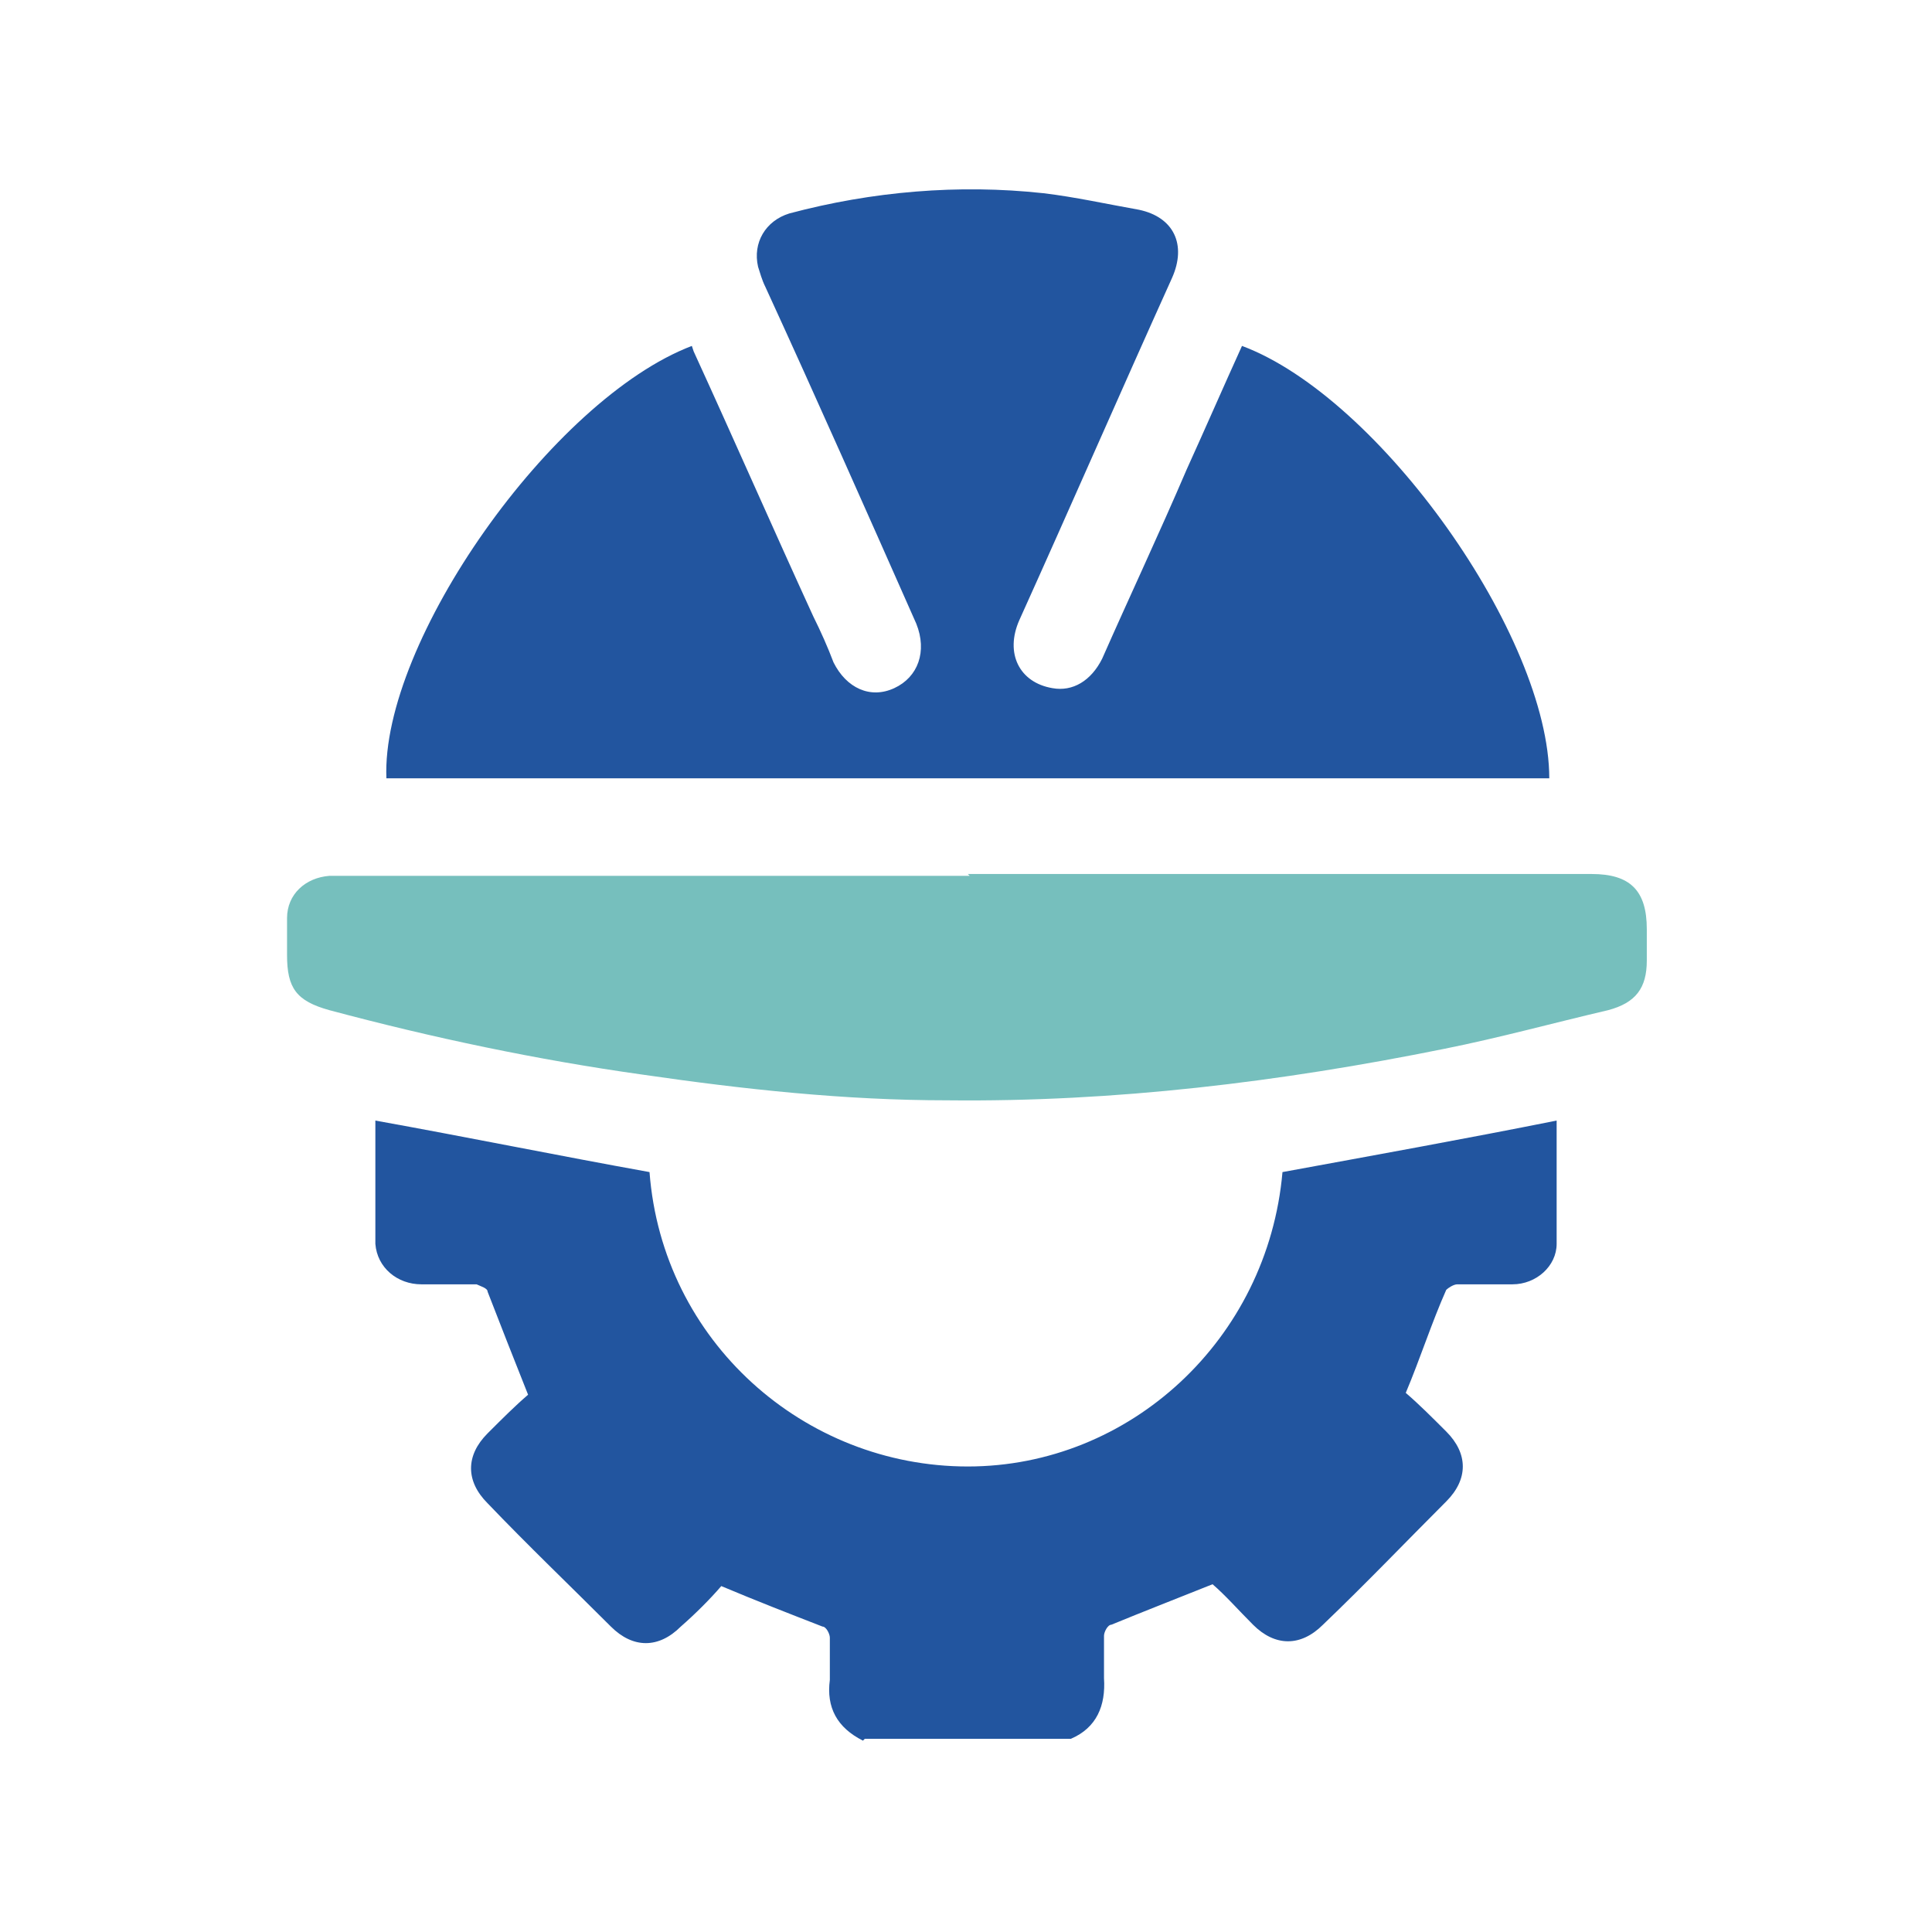
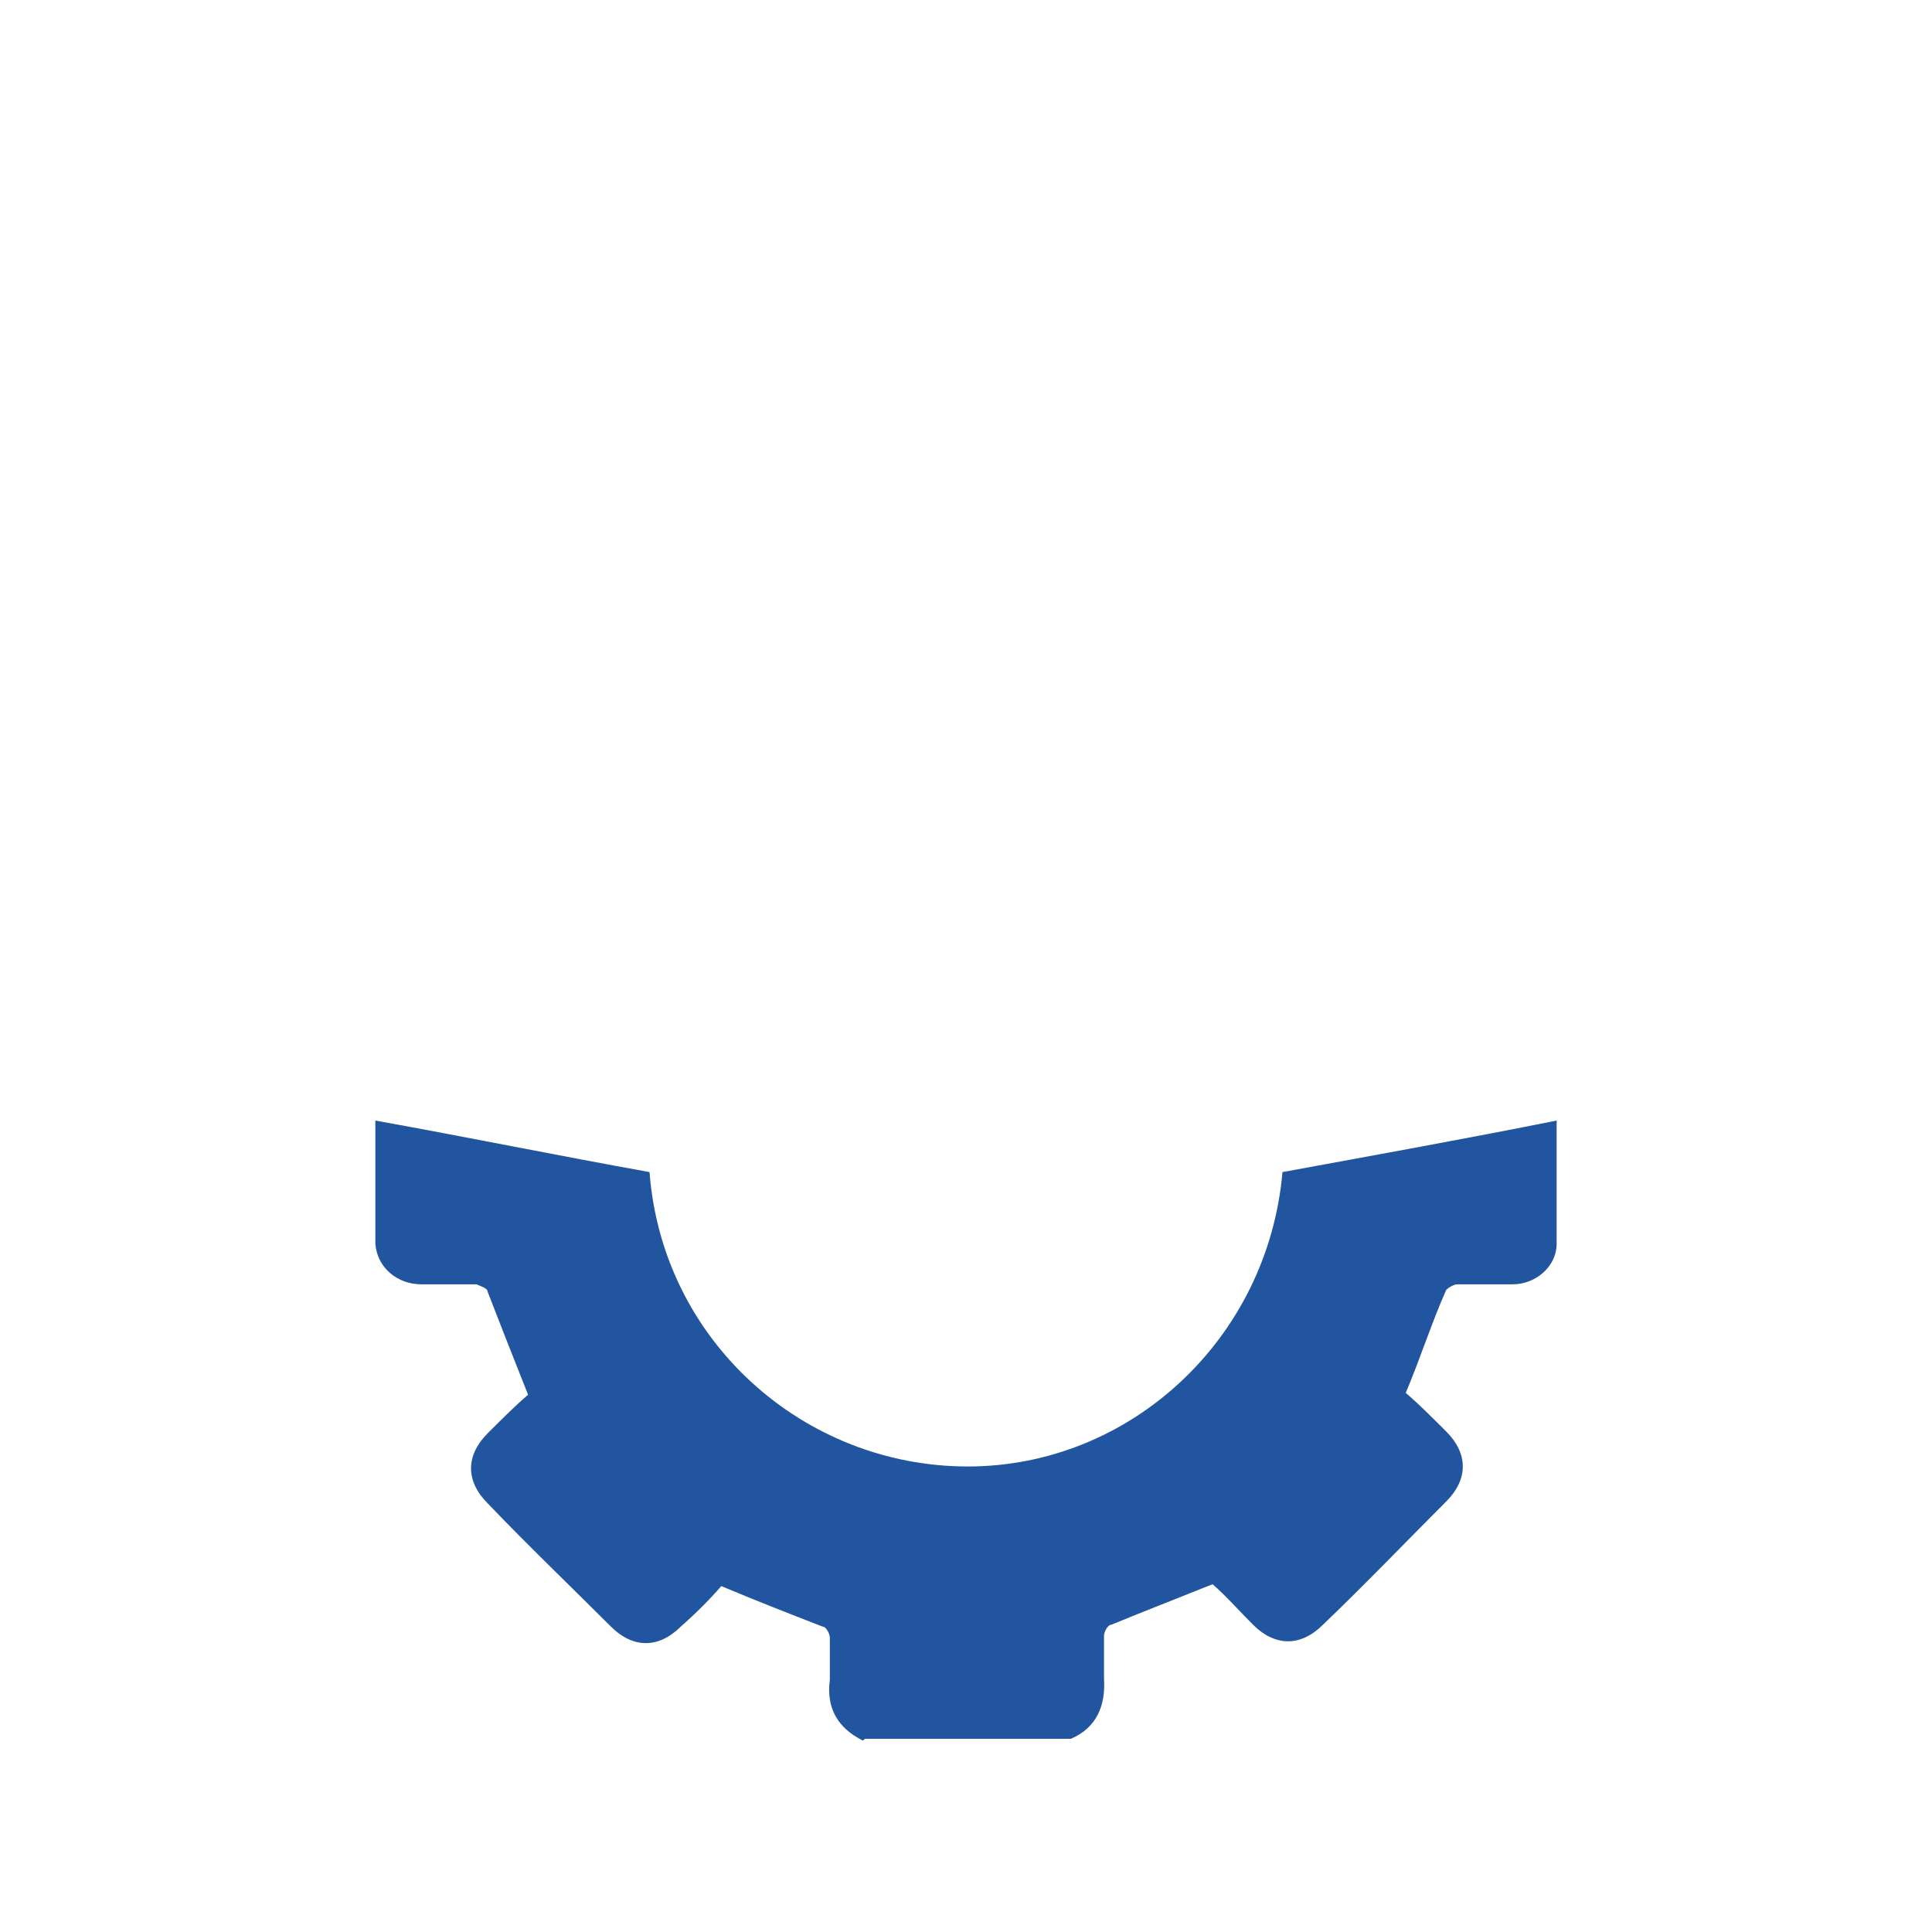
<svg xmlns="http://www.w3.org/2000/svg" id="Vrstva_2" data-name="Vrstva 2" version="1.1" viewBox="0 0 105 105">
  <defs>
    <style>
      .cls-1 {
        fill: none;
      }

      .cls-1, .cls-2, .cls-3 {
        stroke-width: 0px;
      }

      .cls-2 {
        fill: #76bfbd;
      }

      .cls-3 {
        fill: #22559f;
      }
    </style>
  </defs>
  <g id="Vrstva_1-2" data-name="Vrstva 1-2">
    <g>
      <g>
-         <path class="cls-3" d="M46.9,94.6c-1.4-.7-2-1.8-1.8-3.3,0-.8,0-1.5,0-2.3,0-.2-.2-.6-.4-.6-1.8-.7-3.6-1.4-5.5-2.2-.6.7-1.4,1.5-2.2,2.2-1.2,1.2-2.6,1.2-3.8,0-2.2-2.2-4.5-4.4-6.7-6.7-1.2-1.2-1.2-2.6,0-3.8.8-.8,1.5-1.5,2.2-2.1-.8-2-1.5-3.8-2.2-5.6,0-.2-.4-.3-.6-.4-1,0-2,0-3,0-1.3,0-2.4-.9-2.5-2.2,0-2,0-4,0-6v-.7c5,.9,9.9,1.9,14.9,2.8.7,9.2,8.4,16,17.3,16,8.8,0,16.3-6.9,17.1-16,4.9-.9,9.9-1.8,14.9-2.8,0,2.2,0,4.5,0,6.7,0,1.2-1.1,2.2-2.4,2.2-1,0-2,0-3,0-.2,0-.5.2-.6.3-.8,1.8-1.4,3.7-2.2,5.6.7.6,1.4,1.3,2.2,2.1,1.2,1.2,1.2,2.6,0,3.8-2.2,2.2-4.4,4.5-6.7,6.7-1.2,1.2-2.6,1.2-3.8,0-.8-.8-1.5-1.6-2.2-2.2-2,.8-3.8,1.5-5.5,2.2-.2,0-.4.4-.4.6,0,.8,0,1.5,0,2.3.1,1.5-.4,2.7-1.8,3.3h-11.2Z" />
-         <path class="cls-3" d="M37.7,19.1c2.2,4.8,4.3,9.6,6.5,14.4.4.8.8,1.7,1.1,2.5.7,1.4,2,2,3.3,1.4,1.3-.6,1.8-2,1.2-3.5-2.7-6.1-5.4-12.2-8.2-18.3-.2-.4-.3-.8-.4-1.1-.3-1.3.4-2.5,1.7-2.9,4.5-1.2,9.2-1.6,13.8-1.1,1.7.2,3.5.6,5.2.9,1.9.4,2.6,1.9,1.8,3.7-2.8,6.2-5.5,12.4-8.3,18.6-.8,1.8,0,3.4,1.8,3.7,1.1.2,2.1-.4,2.7-1.6,1.5-3.4,3.1-6.8,4.6-10.3,1-2.2,2-4.5,3-6.7,7.5,2.8,16.7,15.8,16.7,23.5H21c-.3-7.4,9-20.6,16.6-23.5h0Z" />
-         <path class="cls-2" d="M52.6,47.5h33.9c2.1,0,3,.9,3,3v1.7c0,1.5-.6,2.3-2.1,2.7-3,.7-5.9,1.5-8.9,2.1-8.9,1.8-17.9,2.9-27,2.8-5.6,0-11.1-.6-16.6-1.4-5.7-.8-11.4-2-17-3.5-1.8-.5-2.3-1.2-2.3-3s0-1.4,0-2c0-1.3,1-2.2,2.3-2.3.3,0,.6,0,.9,0h33.9Z" />
+         <path class="cls-3" d="M46.9,94.6c-1.4-.7-2-1.8-1.8-3.3,0-.8,0-1.5,0-2.3,0-.2-.2-.6-.4-.6-1.8-.7-3.6-1.4-5.5-2.2-.6.7-1.4,1.5-2.2,2.2-1.2,1.2-2.6,1.2-3.8,0-2.2-2.2-4.5-4.4-6.7-6.7-1.2-1.2-1.2-2.6,0-3.8.8-.8,1.5-1.5,2.2-2.1-.8-2-1.5-3.8-2.2-5.6,0-.2-.4-.3-.6-.4-1,0-2,0-3,0-1.3,0-2.4-.9-2.5-2.2,0-2,0-4,0-6v-.7c5,.9,9.9,1.9,14.9,2.8.7,9.2,8.4,16,17.3,16,8.8,0,16.3-6.9,17.1-16,4.9-.9,9.9-1.8,14.9-2.8,0,2.2,0,4.5,0,6.7,0,1.2-1.1,2.2-2.4,2.2-1,0-2,0-3,0-.2,0-.5.2-.6.3-.8,1.8-1.4,3.7-2.2,5.6.7.6,1.4,1.3,2.2,2.1,1.2,1.2,1.2,2.6,0,3.8-2.2,2.2-4.4,4.5-6.7,6.7-1.2,1.2-2.6,1.2-3.8,0-.8-.8-1.5-1.6-2.2-2.2-2,.8-3.8,1.5-5.5,2.2-.2,0-.4.4-.4.6,0,.8,0,1.5,0,2.3.1,1.5-.4,2.7-1.8,3.3h-11.2" />
      </g>
-       <circle class="cls-1" cx="52.5" cy="52.5" r="52.5" />
    </g>
  </g>
</svg>